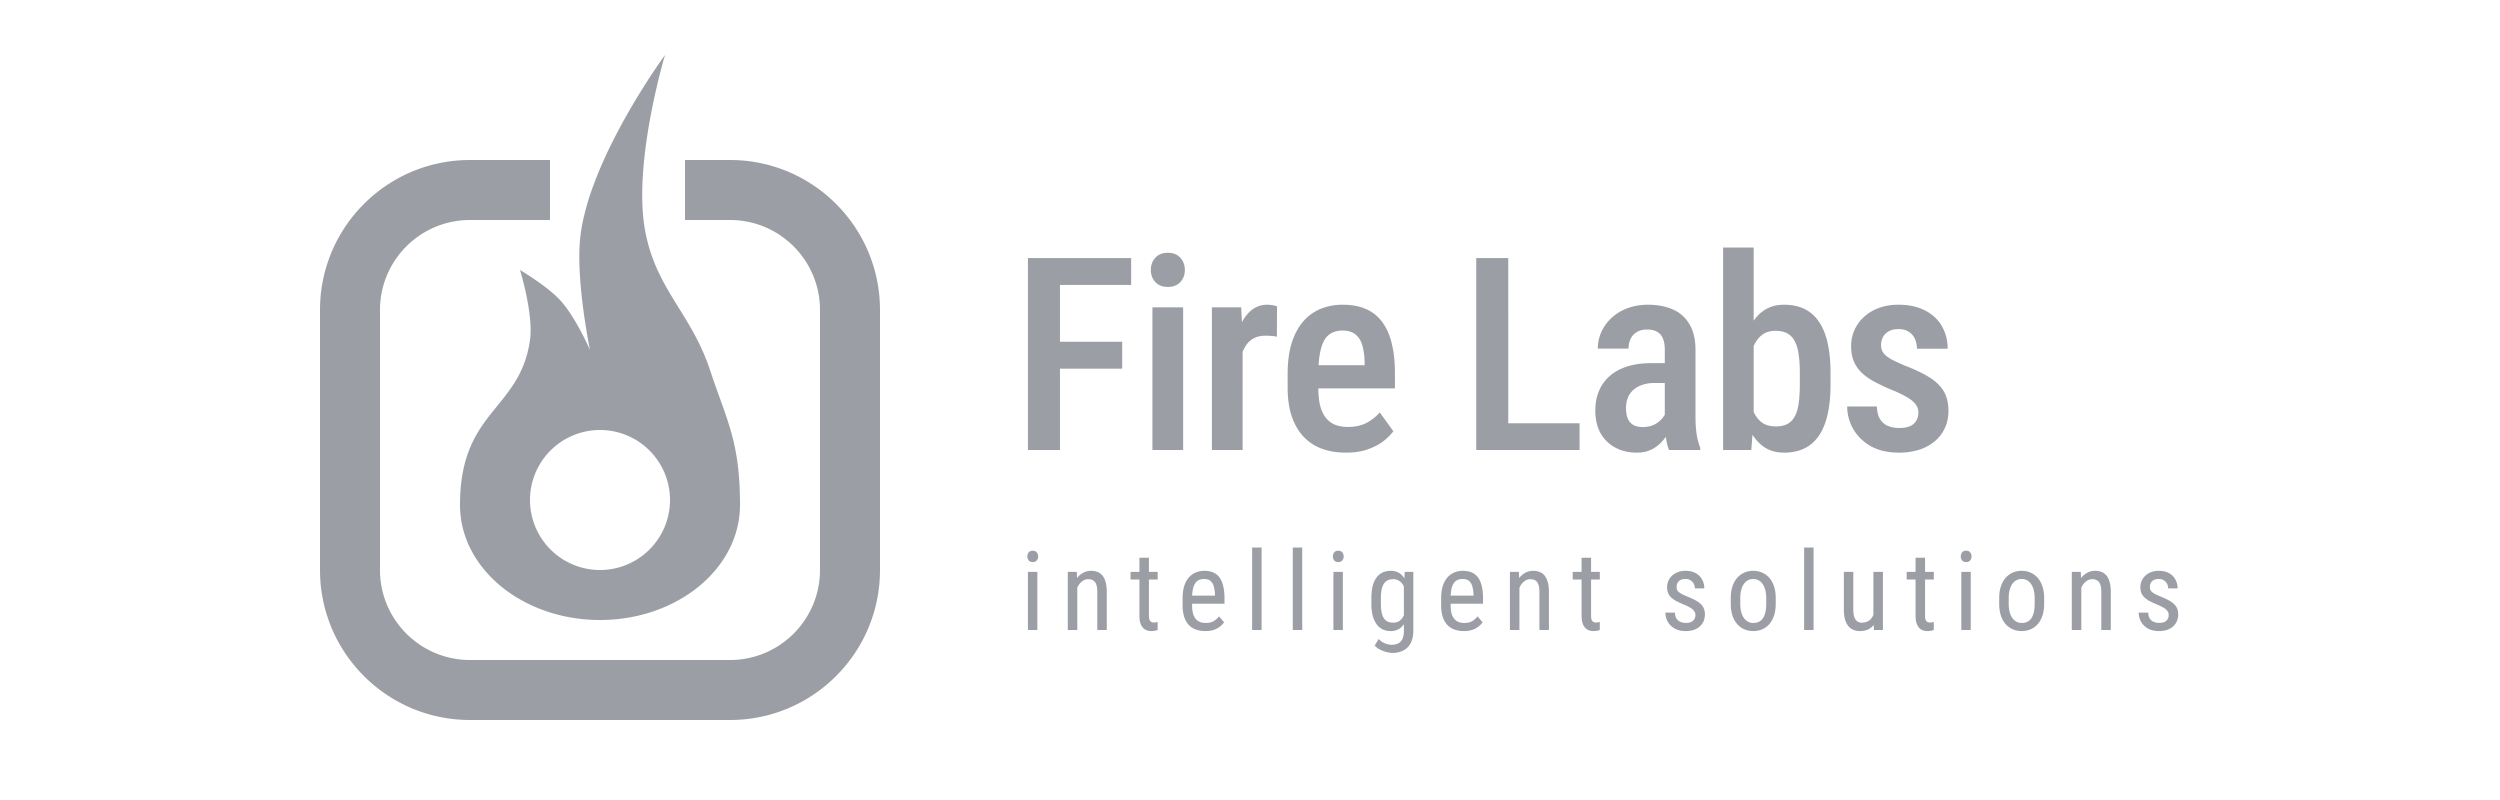
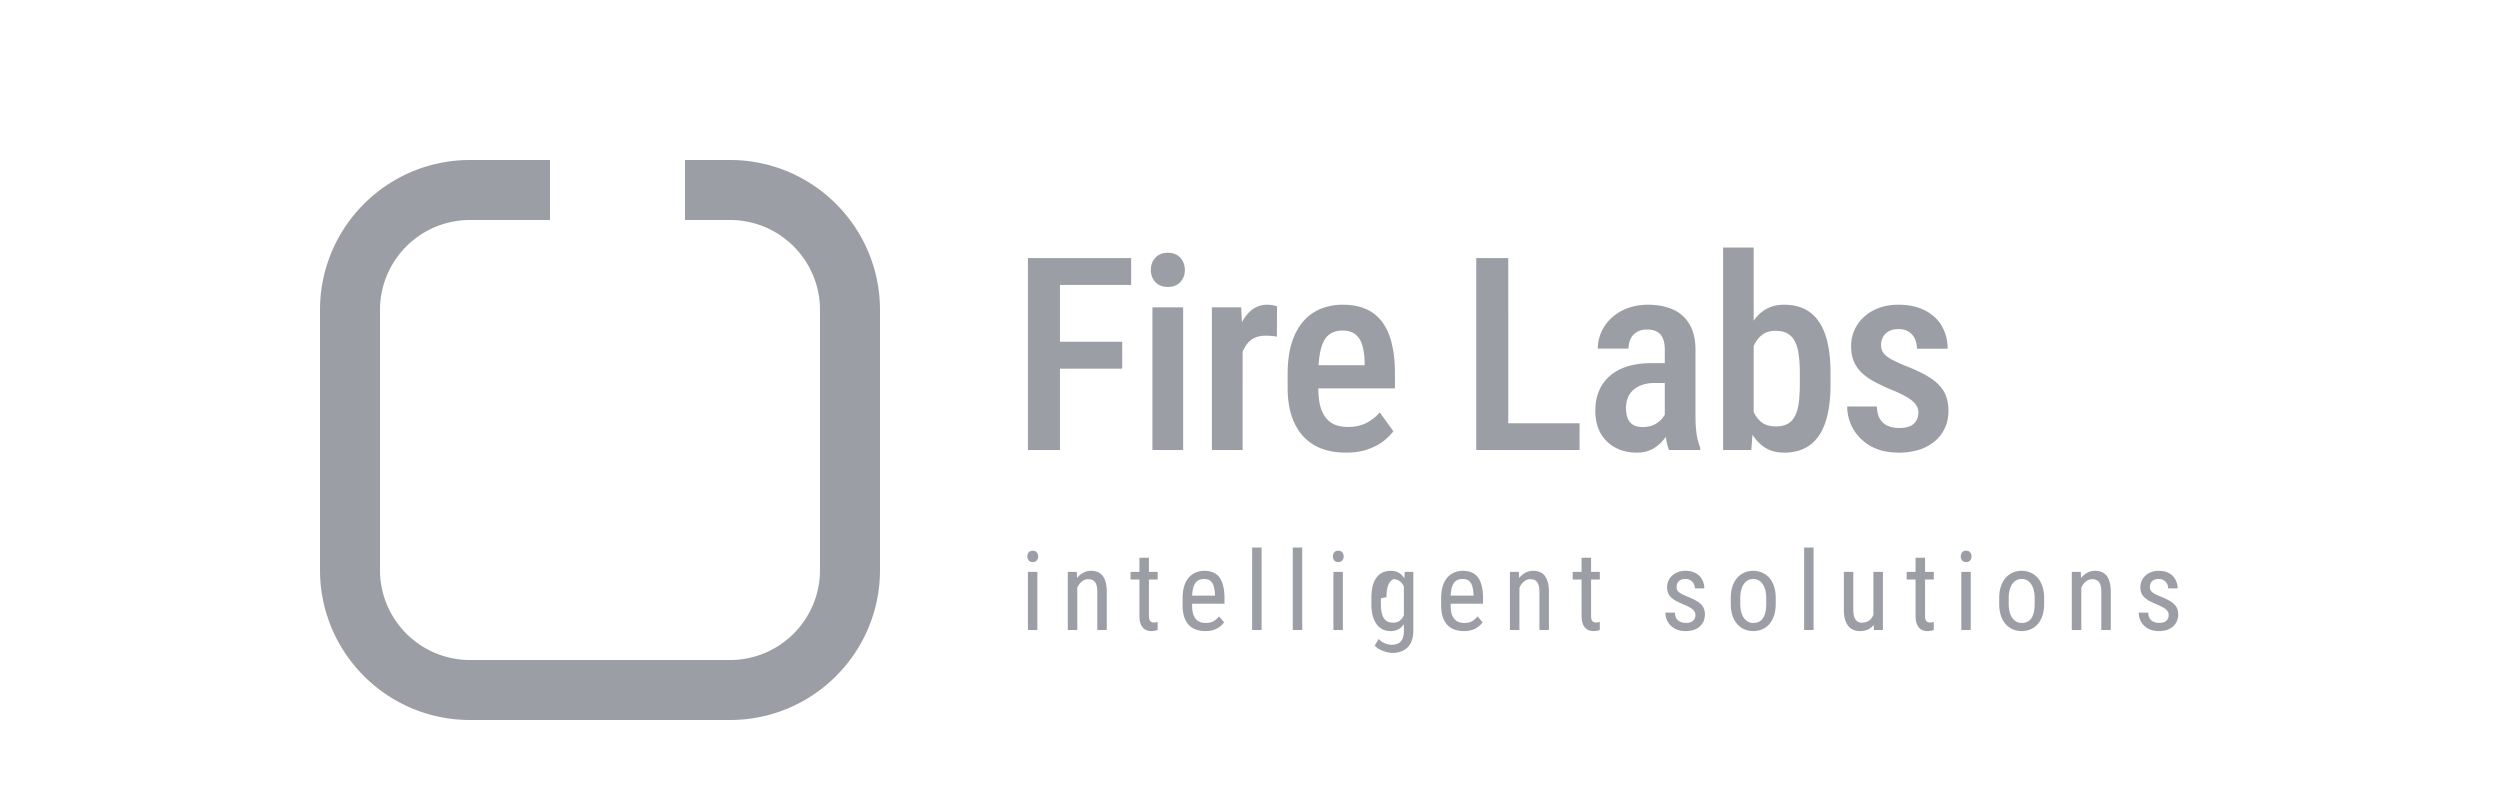
<svg xmlns="http://www.w3.org/2000/svg" width="250" height="80" fill="none">
-   <path fill="#fff" d="M0 0h250v80H0z" />
-   <path fill="#9B9FA5" fill-rule="evenodd" d="M46 50.5c0-5.327 1.886-7.648 3.72-9.903C51.157 38.829 52.56 37.102 53 34c.365-2.58-1-7-1-7s2.67 1.57 4 3c1.55 1.668 3 5 3 5s-1.392-6.704-1-11c.723-7.918 8.5-18.5 8.5-18.5s-3.225 10.731-2 17.5c.598 3.304 1.957 5.497 3.372 7.78C68.998 32.593 70.158 34.465 71 37c.34 1.022.663 1.92.963 2.755C73.168 43.105 74 45.415 74 50.5 74 56.851 67.732 62 60 62s-14-5.149-14-11.5zM60 57a7 7 0 1 0 0-14 7 7 0 0 0 0 14z" clip-rule="evenodd" />
-   <path fill="#9B9FA5" d="M32 31c0-8.284 6.716-15 15-15h8v6h-8a9 9 0 0 0-9 9v26a9 9 0 0 0 9 9h26a9 9 0 0 0 9-9V31a9 9 0 0 0-9-9h-4.5v-6H73c8.284 0 15 6.716 15 15v26c0 8.284-6.716 15-15 15H47c-8.284 0-15-6.716-15-15V31zm73.997-5.195V45h-3.204V25.805h3.204zm6.222 8.371v2.69h-6.961v-2.69h6.961zm.897-8.371v2.69h-7.858v-2.69h7.858zm5.198 4.93V45h-3.072V30.735h3.072zm-3.23-3.73c0-.493.149-.901.448-1.227.299-.334.716-.5 1.252-.5.537 0 .954.166 1.253.5.299.326.448.734.448 1.226 0 .475-.149.875-.448 1.2-.299.325-.716.488-1.253.488-.536 0-.953-.163-1.252-.488-.299-.325-.448-.725-.448-1.2zm9.179 6.486V45h-3.072V30.735h2.927l.145 2.756zm3.441-2.848-.013 3.032a2.846 2.846 0 0 0-.567-.079 6.394 6.394 0 0 0-.58-.026c-.422 0-.787.075-1.094.224-.308.15-.567.365-.778.646a3.32 3.32 0 0 0-.501 1.015 5.984 5.984 0 0 0-.211 1.345l-.659.026c0-.896.07-1.727.211-2.492.14-.773.351-1.445.633-2.017.29-.58.65-1.032 1.081-1.358.43-.325.931-.487 1.503-.487.158 0 .338.017.54.052.202.036.347.075.435.12zm6.899 14.62c-.923 0-1.745-.136-2.465-.408a4.84 4.84 0 0 1-1.833-1.24c-.501-.553-.883-1.23-1.147-2.03-.264-.808-.395-1.744-.395-2.808v-1.37c0-1.205.136-2.242.408-3.112.281-.879.668-1.6 1.16-2.162a4.603 4.603 0 0 1 1.741-1.253 5.834 5.834 0 0 1 2.201-.408c.897 0 1.675.145 2.334.435.659.29 1.199.725 1.621 1.305.431.58.747 1.296.95 2.149.211.852.316 1.832.316 2.94v1.542h-9.255v-2.32h6.223v-.33c-.018-.65-.097-1.208-.238-1.674-.14-.475-.369-.835-.685-1.081-.308-.255-.734-.382-1.279-.382a2.38 2.38 0 0 0-1.055.224 1.83 1.83 0 0 0-.764.725c-.194.334-.343.782-.448 1.345-.106.553-.159 1.239-.159 2.056v1.371c0 .712.062 1.314.185 1.806.132.493.325.897.58 1.213.255.308.562.537.923.686.369.14.795.21 1.279.21.712 0 1.322-.131 1.832-.395a4.646 4.646 0 0 0 1.345-1.054l1.358 1.885a5.367 5.367 0 0 1-1.029 1.015c-.43.325-.953.593-1.568.804-.607.211-1.319.317-2.136.317zm23.355-2.94V45h-7.976v-2.676h7.976zm-7.132-16.518V45h-3.204V25.805h3.204zM166.479 42.1v-7.106c0-.492-.071-.888-.211-1.187a1.26 1.26 0 0 0-.594-.646c-.254-.14-.575-.21-.962-.21-.404 0-.747.083-1.028.25a1.612 1.612 0 0 0-.62.685c-.14.281-.211.607-.211.976h-3.072c0-.572.115-1.12.343-1.648a4.422 4.422 0 0 1 1.015-1.41 4.75 4.75 0 0 1 1.596-.976c.624-.238 1.318-.356 2.083-.356.914 0 1.727.153 2.439.461.711.299 1.27.787 1.674 1.464.413.668.619 1.546.619 2.636v6.658c0 .66.04 1.248.119 1.767.088.51.207.953.356 1.331V45h-3.124c-.141-.343-.247-.782-.317-1.318a12.21 12.21 0 0 1-.105-1.582zm.408-5.788.014 1.99h-1.477c-.439 0-.835.062-1.187.185-.351.115-.65.282-.896.501a2.17 2.17 0 0 0-.554.778 2.71 2.71 0 0 0-.184 1.015c0 .449.061.813.184 1.095.132.28.321.492.567.632.255.132.563.198.923.198.492 0 .918-.105 1.279-.316.369-.22.65-.484.844-.791.202-.308.281-.59.237-.844l.699 1.279a4.163 4.163 0 0 1-.396 1.054c-.184.37-.426.721-.725 1.055a3.583 3.583 0 0 1-1.081.817c-.422.203-.91.304-1.463.304-.8 0-1.512-.167-2.136-.501a3.691 3.691 0 0 1-1.477-1.437c-.351-.633-.527-1.389-.527-2.268 0-.712.119-1.358.356-1.938a3.973 3.973 0 0 1 1.055-1.49c.465-.422 1.05-.747 1.753-.975.712-.229 1.542-.343 2.492-.343h1.7zm5.423-11.562h3.058v17.191L175.131 45h-2.821V24.75zm10.744 12.564v1.12c0 1.143-.097 2.14-.29 2.993-.193.853-.483 1.565-.87 2.136-.387.571-.87.997-1.45 1.279-.58.281-1.257.422-2.03.422-.721 0-1.345-.159-1.873-.475-.518-.325-.958-.778-1.318-1.358-.351-.589-.633-1.287-.844-2.096-.202-.809-.351-1.7-.448-2.676v-1.57a17.57 17.57 0 0 1 .435-2.675c.211-.818.492-1.517.844-2.097.351-.588.791-1.041 1.318-1.358.528-.325 1.152-.487 1.872-.487.783 0 1.464.14 2.044.422.58.28 1.063.707 1.45 1.278.387.563.677 1.275.87 2.136.193.853.29 1.855.29 3.006zm-3.072 1.12v-1.12c0-.72-.039-1.345-.118-1.872-.071-.527-.198-.962-.383-1.305a1.785 1.785 0 0 0-.738-.791c-.316-.176-.716-.264-1.2-.264-.421 0-.786.084-1.094.25a2.252 2.252 0 0 0-.764.712 3.693 3.693 0 0 0-.501 1.042 6.087 6.087 0 0 0-.251 1.252v3.072c.062.589.185 1.13.369 1.622.194.492.47.883.831 1.173.369.29.848.435 1.437.435.466 0 .852-.079 1.16-.237.308-.158.554-.409.738-.752.194-.342.325-.778.396-1.305.079-.536.118-1.173.118-1.911zm11.856 2.809a1.26 1.26 0 0 0-.264-.791c-.167-.238-.439-.47-.817-.7a11.712 11.712 0 0 0-1.516-.737 19.631 19.631 0 0 1-1.753-.818 6.165 6.165 0 0 1-1.292-.896 3.44 3.44 0 0 1-.805-1.147c-.184-.43-.277-.932-.277-1.503a3.89 3.89 0 0 1 1.279-2.953c.413-.387.91-.686 1.49-.897.58-.22 1.235-.33 1.964-.33 1.029 0 1.908.19 2.637.568.738.369 1.301.887 1.688 1.555.395.66.593 1.42.593 2.281h-3.072c0-.36-.066-.685-.198-.976a1.592 1.592 0 0 0-.606-.712c-.273-.184-.62-.276-1.042-.276-.386 0-.712.074-.975.224-.255.14-.448.334-.58.58a1.722 1.722 0 0 0-.185.804c0 .22.04.413.119.58.079.167.211.33.395.488.185.15.431.303.739.461.316.158.716.339 1.199.54.958.37 1.754.752 2.387 1.148.632.395 1.107.857 1.423 1.384.317.528.475 1.182.475 1.965 0 .632-.119 1.204-.356 1.713-.228.51-.562.95-1.002 1.319a4.577 4.577 0 0 1-1.569.857 6.671 6.671 0 0 1-2.03.29c-1.116 0-2.061-.22-2.835-.66-.764-.448-1.344-1.023-1.74-1.727a4.482 4.482 0 0 1-.593-2.228h2.966c.027.563.145 1.002.356 1.319.22.316.497.536.831.659a3.2 3.2 0 0 0 1.041.171c.431 0 .787-.057 1.068-.171.281-.123.492-.303.633-.54a1.56 1.56 0 0 0 .224-.844zm-88.103 15.945V63h-.945v-5.812h.945zm-.999-1.541c0-.161.045-.297.134-.408.09-.111.224-.167.403-.167.179 0 .313.056.403.167a.614.614 0 0 1 .139.408.598.598 0 0 1-.139.397c-.09.108-.224.162-.403.162-.179 0-.313-.054-.403-.162a.616.616 0 0 1-.134-.397zm4.993 2.782V63h-.95v-5.812h.897l.053 1.241zm-.231 1.445-.386-.016a3.972 3.972 0 0 1 .134-1.101 2.94 2.94 0 0 1 .408-.886 1.92 1.92 0 0 1 .639-.58c.247-.14.521-.21.822-.21.237 0 .451.04.645.118.193.075.358.197.494.366.136.168.24.386.311.655.076.265.113.589.113.972V63h-.951v-3.819c0-.304-.034-.548-.102-.73a.722.722 0 0 0-.3-.403.912.912 0 0 0-.505-.13.945.945 0 0 0-.521.157 1.478 1.478 0 0 0-.425.43 2.345 2.345 0 0 0-.279.628c-.064.233-.097.48-.097.741zm8.27-2.686v.763h-2.712v-.763h2.712zm-1.826-1.412h.951v5.784c0 .197.023.346.07.446.05.1.113.167.188.2a.607.607 0 0 0 .241.047 1.193 1.193 0 0 0 .376-.064l-.005.811c-.064.025-.15.048-.258.07a1.833 1.833 0 0 1-.408.037c-.204 0-.394-.048-.569-.145-.176-.096-.317-.257-.425-.483-.107-.23-.161-.537-.161-.924v-5.78zm6.578 7.331c-.347 0-.66-.051-.94-.155a1.838 1.838 0 0 1-.714-.473 2.144 2.144 0 0 1-.451-.811 3.813 3.813 0 0 1-.156-1.155v-.655c0-.512.059-.945.177-1.3.122-.354.285-.64.489-.854.204-.218.435-.376.693-.473.258-.1.523-.15.795-.15.365 0 .677.06.935.177.257.118.467.294.628.527a2.4 2.4 0 0 1 .354.859c.079.34.119.732.119 1.176v.553h-3.631v-.81h2.68v-.135a3.351 3.351 0 0 0-.124-.795 1.057 1.057 0 0 0-.322-.537c-.15-.132-.363-.198-.639-.198-.175 0-.338.03-.489.09a.856.856 0 0 0-.381.307 1.688 1.688 0 0 0-.247.596 4.465 4.465 0 0 0-.086.967v.655c0 .312.028.58.086.806.061.222.148.406.263.553.118.143.261.25.43.322.172.068.367.102.585.102.319 0 .582-.06.79-.182a2.04 2.04 0 0 0 .542-.478l.5.596a2.049 2.049 0 0 1-1.021.752c-.24.082-.528.123-.865.123zm5.639-8.357V63h-.946v-8.25h.946zm4.064 0V63h-.945v-8.25h.945zm4.064 2.438V63h-.945v-5.812h.945zm-.999-1.541c0-.161.045-.297.135-.408.089-.111.223-.167.402-.167.179 0 .314.056.403.167.093.11.14.247.14.408a.6.6 0 0 1-.14.397c-.089.108-.224.162-.403.162-.179 0-.313-.054-.402-.162a.611.611 0 0 1-.135-.397zm7.191 1.541h.854v5.86c0 .512-.09.935-.269 1.268a1.66 1.66 0 0 1-.736.736 2.36 2.36 0 0 1-1.09.241c-.147 0-.331-.026-.553-.08a3.14 3.14 0 0 1-.666-.247 1.687 1.687 0 0 1-.548-.408l.392-.661c.204.208.421.356.65.446.229.09.448.134.655.134.247 0 .462-.045.645-.134a.924.924 0 0 0 .424-.44c.1-.201.15-.47.15-.806v-4.63l.092-1.279zm-3.341 3.185v-.542c0-.48.045-.892.134-1.235a2.4 2.4 0 0 1 .387-.854 1.59 1.59 0 0 1 .618-.5c.239-.107.508-.16.805-.16.301 0 .561.06.779.182.218.121.399.299.543.531.146.23.261.509.343.838.086.326.145.695.178 1.107v.725a6.331 6.331 0 0 1-.178 1.1 2.7 2.7 0 0 1-.349.833c-.147.23-.329.405-.548.527a1.574 1.574 0 0 1-.778.182c-.294 0-.559-.055-.795-.166a1.695 1.695 0 0 1-.613-.51 2.586 2.586 0 0 1-.392-.854 4.83 4.83 0 0 1-.134-1.203zm.951-.542v.542c0 .323.023.604.069.844.047.236.119.433.215.59a.954.954 0 0 0 .382.344c.157.076.345.113.564.113.265 0 .481-.064.649-.193.169-.13.303-.3.403-.51a3.46 3.46 0 0 0 .247-.693v-1.526a2.819 2.819 0 0 0-.155-.526 1.716 1.716 0 0 0-.253-.457 1.157 1.157 0 0 0-.376-.322 1.03 1.03 0 0 0-.505-.118c-.218 0-.406.04-.564.118a.966.966 0 0 0-.386.355 1.708 1.708 0 0 0-.221.596 4.52 4.52 0 0 0-.069.843zm8.286 3.276a2.68 2.68 0 0 1-.94-.155 1.834 1.834 0 0 1-.715-.473 2.144 2.144 0 0 1-.451-.811 3.813 3.813 0 0 1-.156-1.155v-.655c0-.512.06-.945.178-1.3.121-.354.284-.64.488-.854a1.83 1.83 0 0 1 .693-.473c.258-.1.523-.15.795-.15.365 0 .677.06.935.177.258.118.467.294.628.527.161.232.28.519.355.859.079.34.118.732.118 1.176v.553h-3.631v-.81h2.68v-.135a3.354 3.354 0 0 0-.123-.795 1.065 1.065 0 0 0-.323-.537c-.15-.132-.363-.198-.639-.198-.175 0-.338.03-.489.09a.867.867 0 0 0-.381.307 1.688 1.688 0 0 0-.247.596 4.529 4.529 0 0 0-.086.967v.655c0 .312.029.58.086.806.061.222.149.406.263.553.118.143.262.25.43.322.172.068.367.102.585.102.319 0 .582-.06.79-.182.208-.126.388-.285.542-.478l.5.596a2.067 2.067 0 0 1-1.021.752 2.671 2.671 0 0 1-.864.123zm5.568-4.678V63h-.951v-5.812h.897l.054 1.241zm-.231 1.445-.387-.016a4.01 4.01 0 0 1 .135-1.101 2.9 2.9 0 0 1 .408-.886 1.92 1.92 0 0 1 .639-.58c.247-.14.521-.21.822-.21.236 0 .451.04.644.118.194.075.358.197.494.366.136.168.24.386.312.655.075.265.113.589.113.972V63h-.951v-3.819c0-.304-.034-.548-.102-.73a.723.723 0 0 0-.301-.403.91.91 0 0 0-.505-.13.945.945 0 0 0-.521.157 1.475 1.475 0 0 0-.424.43 2.345 2.345 0 0 0-.279.628c-.065.233-.097.48-.097.741zm8.27-2.686v.763h-2.712v-.763h2.712zm-1.826-1.412h.951v5.784c0 .197.023.346.069.446.05.1.113.167.188.2a.612.612 0 0 0 .242.047 1.202 1.202 0 0 0 .376-.064l-.005.811a1.631 1.631 0 0 1-.258.07 1.845 1.845 0 0 1-.408.037c-.204 0-.394-.048-.57-.145a1.034 1.034 0 0 1-.424-.483c-.107-.23-.161-.537-.161-.924v-5.78zm11.384 5.736a.695.695 0 0 0-.108-.386 1.127 1.127 0 0 0-.354-.323 4.551 4.551 0 0 0-.656-.333c-.268-.11-.51-.22-.725-.327a2.761 2.761 0 0 1-.537-.36 1.352 1.352 0 0 1-.338-.446 1.508 1.508 0 0 1-.113-.607c0-.233.043-.448.129-.645.089-.2.215-.376.376-.526a1.68 1.68 0 0 1 .58-.349c.226-.086.478-.129.757-.129.398 0 .736.077 1.015.231.28.154.493.365.64.634.15.265.225.564.225.897h-.945c0-.161-.036-.314-.108-.457a.871.871 0 0 0-.316-.349.901.901 0 0 0-.511-.14c-.211 0-.383.038-.515.113a.689.689 0 0 0-.29.296.877.877 0 0 0-.086.392c0 .107.014.2.043.28a.627.627 0 0 0 .161.214c.075.064.177.132.306.204.132.068.301.147.505.236.394.154.725.31.993.468.269.157.473.342.613.553.139.211.209.473.209.784 0 .254-.046.485-.139.693a1.48 1.48 0 0 1-.387.526c-.168.147-.371.26-.607.339a2.544 2.544 0 0 1-.784.112c-.437 0-.808-.085-1.112-.257a1.825 1.825 0 0 1-.688-.683 1.87 1.87 0 0 1-.231-.907h.951c.011.272.072.483.183.634.114.15.252.254.413.311.162.057.323.086.484.086.211 0 .388-.03.532-.091a.701.701 0 0 0 .322-.274.755.755 0 0 0 .113-.414zm3.538-1.139v-.553c0-.45.057-.846.171-1.187.115-.343.274-.63.479-.86.204-.228.442-.4.714-.515.272-.118.564-.177.875-.177.319 0 .614.06.887.177.272.115.51.287.714.516.208.23.369.516.483.86.115.34.172.735.172 1.186v.553c0 .452-.057.85-.172 1.193-.114.34-.274.625-.478.854-.204.23-.442.401-.714.515a2.247 2.247 0 0 1-.881.172 2.24 2.24 0 0 1-.881-.172 2.015 2.015 0 0 1-.719-.515 2.427 2.427 0 0 1-.479-.854 3.788 3.788 0 0 1-.171-1.193zm.95-.553v.553c0 .32.033.599.097.838.064.24.156.44.274.602.118.161.256.283.413.365.158.079.33.118.516.118.215 0 .403-.039.564-.118.165-.082.301-.204.408-.365.108-.161.188-.362.242-.602.054-.24.081-.519.081-.837v-.554a3.2 3.2 0 0 0-.097-.832 1.811 1.811 0 0 0-.274-.602 1.123 1.123 0 0 0-.419-.365 1.096 1.096 0 0 0-.516-.123c-.182 0-.352.04-.51.123-.157.079-.295.2-.413.365a1.848 1.848 0 0 0-.269.602 3.203 3.203 0 0 0-.097.832zm7.33-5.07V63h-.945v-8.25h.945zm5.982 6.907V57.19h.951V63h-.902l-.049-1.343zm.177-1.224.376-.011c0 .387-.034.745-.102 1.074a2.473 2.473 0 0 1-.322.849c-.147.24-.342.428-.585.564-.244.132-.543.198-.897.198-.24 0-.459-.04-.656-.123a1.33 1.33 0 0 1-.504-.382 1.864 1.864 0 0 1-.328-.67 3.824 3.824 0 0 1-.113-.995V57.19h.945v3.76c0 .26.024.477.07.65.047.167.109.302.188.402a.672.672 0 0 0 .263.204c.097.04.196.06.296.06.336 0 .605-.081.806-.242.2-.165.343-.386.429-.661.09-.28.134-.59.134-.93zm5.864-3.245v.763h-2.712v-.763h2.712zm-1.826-1.412h.951v5.784c0 .197.023.346.07.446.05.1.112.167.188.2a.603.603 0 0 0 .241.047 1.202 1.202 0 0 0 .376-.064l-.005.811a1.631 1.631 0 0 1-.258.07 1.833 1.833 0 0 1-.408.037c-.204 0-.394-.048-.57-.145-.175-.096-.316-.257-.424-.483-.107-.23-.161-.537-.161-.924v-5.78zm5.52 1.412V63h-.945v-5.812h.945zm-.999-1.541c0-.161.045-.297.134-.408.09-.111.224-.167.403-.167.179 0 .313.056.403.167.093.11.14.247.14.408a.6.6 0 0 1-.14.397c-.09.108-.224.162-.403.162-.179 0-.313-.054-.403-.162a.616.616 0 0 1-.134-.397zm3.844 4.727v-.554c0-.45.057-.846.172-1.187.115-.343.274-.63.478-.86.204-.228.442-.4.714-.515a2.18 2.18 0 0 1 .876-.177c.319 0 .614.06.886.177.272.115.51.287.715.516.207.23.368.516.483.86.115.34.172.735.172 1.186v.553c0 .452-.057.85-.172 1.193a2.44 2.44 0 0 1-.478.854c-.204.23-.442.401-.714.515a2.25 2.25 0 0 1-.881.172 2.24 2.24 0 0 1-.881-.172 2.027 2.027 0 0 1-.72-.515 2.44 2.44 0 0 1-.478-.854 3.758 3.758 0 0 1-.172-1.193zm.951-.554v.553c0 .32.032.599.097.838.064.24.155.44.273.602.119.161.257.283.414.365.158.079.329.118.516.118.215 0 .403-.039.564-.118.164-.082.3-.204.408-.365.107-.161.188-.362.242-.602.053-.24.08-.519.08-.837v-.554a3.16 3.16 0 0 0-.097-.832 1.79 1.79 0 0 0-.273-.602 1.131 1.131 0 0 0-.935-.489 1.08 1.08 0 0 0-.51.124c-.158.079-.296.2-.414.365a1.87 1.87 0 0 0-.268.602 3.16 3.16 0 0 0-.097.832zm7.26-1.39V63h-.951v-5.812h.897l.054 1.241zm-.231 1.444-.387-.016a4.01 4.01 0 0 1 .135-1.101 2.9 2.9 0 0 1 .408-.886 1.92 1.92 0 0 1 .639-.58c.247-.14.521-.21.822-.21.236 0 .451.04.644.118.194.075.358.197.495.366.136.168.239.386.311.655.075.265.113.589.113.972V63h-.951v-3.819c0-.304-.034-.548-.102-.73a.723.723 0 0 0-.301-.403.908.908 0 0 0-.505-.13.947.947 0 0 0-.521.157 1.475 1.475 0 0 0-.424.43 2.345 2.345 0 0 0-.279.628c-.065.233-.097.48-.097.741zm8.968 1.638a.694.694 0 0 0-.107-.386 1.132 1.132 0 0 0-.355-.323 4.532 4.532 0 0 0-.655-.333c-.268-.11-.51-.22-.725-.327a2.761 2.761 0 0 1-.537-.36 1.339 1.339 0 0 1-.338-.446 1.491 1.491 0 0 1-.113-.607c0-.233.043-.448.129-.645.089-.2.215-.376.376-.526a1.68 1.68 0 0 1 .58-.349 2.11 2.11 0 0 1 .757-.129c.398 0 .736.077 1.015.231.28.154.493.365.639.634.151.265.226.564.226.897h-.945c0-.161-.036-.314-.108-.457a.896.896 0 0 0-.827-.489c-.211 0-.383.038-.516.113a.7.7 0 0 0-.29.296.89.89 0 0 0-.086.392c0 .107.015.2.043.28a.63.63 0 0 0 .162.214c.075.064.177.132.306.204.132.068.301.147.505.236.393.154.725.31.993.468.269.157.473.342.613.553.139.211.209.473.209.784 0 .254-.047.485-.14.693-.089.204-.218.38-.386.526-.169.147-.371.26-.607.339a2.544 2.544 0 0 1-.784.112c-.437 0-.808-.085-1.112-.257a1.825 1.825 0 0 1-.688-.683 1.87 1.87 0 0 1-.231-.907h.951c.011.272.072.483.183.634.114.15.252.254.413.311.161.057.322.086.484.086.211 0 .388-.03.531-.091a.699.699 0 0 0 .323-.274.755.755 0 0 0 .112-.414z" />
+   <path fill="#9B9FA5" d="M32 31c0-8.284 6.716-15 15-15h8v6h-8a9 9 0 0 0-9 9v26a9 9 0 0 0 9 9h26a9 9 0 0 0 9-9V31a9 9 0 0 0-9-9h-4.5v-6H73c8.284 0 15 6.716 15 15v26c0 8.284-6.716 15-15 15H47c-8.284 0-15-6.716-15-15V31zm73.997-5.195V45h-3.204V25.805h3.204zm6.222 8.371v2.69h-6.961v-2.69h6.961zm.897-8.371v2.69h-7.858v-2.69h7.858zm5.198 4.93V45h-3.072V30.735h3.072zm-3.23-3.73c0-.493.149-.901.448-1.227.299-.334.716-.5 1.252-.5.537 0 .954.166 1.253.5.299.326.448.734.448 1.226 0 .475-.149.875-.448 1.2-.299.325-.716.488-1.253.488-.536 0-.953-.163-1.252-.488-.299-.325-.448-.725-.448-1.2zm9.179 6.486V45h-3.072V30.735h2.927l.145 2.756zm3.441-2.848-.013 3.032a2.846 2.846 0 0 0-.567-.079 6.394 6.394 0 0 0-.58-.026c-.422 0-.787.075-1.094.224-.308.15-.567.365-.778.646a3.32 3.32 0 0 0-.501 1.015 5.984 5.984 0 0 0-.211 1.345l-.659.026c0-.896.07-1.727.211-2.492.14-.773.351-1.445.633-2.017.29-.58.65-1.032 1.081-1.358.43-.325.931-.487 1.503-.487.158 0 .338.017.54.052.202.036.347.075.435.12zm6.899 14.62c-.923 0-1.745-.136-2.465-.408a4.84 4.84 0 0 1-1.833-1.24c-.501-.553-.883-1.23-1.147-2.03-.264-.808-.395-1.744-.395-2.808v-1.37c0-1.205.136-2.242.408-3.112.281-.879.668-1.6 1.16-2.162a4.603 4.603 0 0 1 1.741-1.253 5.834 5.834 0 0 1 2.201-.408c.897 0 1.675.145 2.334.435.659.29 1.199.725 1.621 1.305.431.58.747 1.296.95 2.149.211.852.316 1.832.316 2.94v1.542h-9.255v-2.32h6.223v-.33c-.018-.65-.097-1.208-.238-1.674-.14-.475-.369-.835-.685-1.081-.308-.255-.734-.382-1.279-.382a2.38 2.38 0 0 0-1.055.224 1.83 1.83 0 0 0-.764.725c-.194.334-.343.782-.448 1.345-.106.553-.159 1.239-.159 2.056v1.371c0 .712.062 1.314.185 1.806.132.493.325.897.58 1.213.255.308.562.537.923.686.369.14.795.21 1.279.21.712 0 1.322-.131 1.832-.395a4.646 4.646 0 0 0 1.345-1.054l1.358 1.885a5.367 5.367 0 0 1-1.029 1.015c-.43.325-.953.593-1.568.804-.607.211-1.319.317-2.136.317zm23.355-2.94V45h-7.976v-2.676h7.976zm-7.132-16.518V45h-3.204V25.805h3.204zM166.479 42.1v-7.106c0-.492-.071-.888-.211-1.187a1.26 1.26 0 0 0-.594-.646c-.254-.14-.575-.21-.962-.21-.404 0-.747.083-1.028.25a1.612 1.612 0 0 0-.62.685c-.14.281-.211.607-.211.976h-3.072c0-.572.115-1.12.343-1.648a4.422 4.422 0 0 1 1.015-1.41 4.75 4.75 0 0 1 1.596-.976c.624-.238 1.318-.356 2.083-.356.914 0 1.727.153 2.439.461.711.299 1.27.787 1.674 1.464.413.668.619 1.546.619 2.636v6.658c0 .66.04 1.248.119 1.767.088.51.207.953.356 1.331V45h-3.124c-.141-.343-.247-.782-.317-1.318a12.21 12.21 0 0 1-.105-1.582zm.408-5.788.014 1.99h-1.477c-.439 0-.835.062-1.187.185-.351.115-.65.282-.896.501a2.17 2.17 0 0 0-.554.778 2.71 2.71 0 0 0-.184 1.015c0 .449.061.813.184 1.095.132.28.321.492.567.632.255.132.563.198.923.198.492 0 .918-.105 1.279-.316.369-.22.65-.484.844-.791.202-.308.281-.59.237-.844l.699 1.279a4.163 4.163 0 0 1-.396 1.054c-.184.37-.426.721-.725 1.055a3.583 3.583 0 0 1-1.081.817c-.422.203-.91.304-1.463.304-.8 0-1.512-.167-2.136-.501a3.691 3.691 0 0 1-1.477-1.437c-.351-.633-.527-1.389-.527-2.268 0-.712.119-1.358.356-1.938a3.973 3.973 0 0 1 1.055-1.49c.465-.422 1.05-.747 1.753-.975.712-.229 1.542-.343 2.492-.343h1.7zm5.423-11.562h3.058v17.191L175.131 45h-2.821V24.75zm10.744 12.564v1.12c0 1.143-.097 2.14-.29 2.993-.193.853-.483 1.565-.87 2.136-.387.571-.87.997-1.45 1.279-.58.281-1.257.422-2.03.422-.721 0-1.345-.159-1.873-.475-.518-.325-.958-.778-1.318-1.358-.351-.589-.633-1.287-.844-2.096-.202-.809-.351-1.7-.448-2.676v-1.57a17.57 17.57 0 0 1 .435-2.675c.211-.818.492-1.517.844-2.097.351-.588.791-1.041 1.318-1.358.528-.325 1.152-.487 1.872-.487.783 0 1.464.14 2.044.422.58.28 1.063.707 1.45 1.278.387.563.677 1.275.87 2.136.193.853.29 1.855.29 3.006zm-3.072 1.12v-1.12c0-.72-.039-1.345-.118-1.872-.071-.527-.198-.962-.383-1.305a1.785 1.785 0 0 0-.738-.791c-.316-.176-.716-.264-1.2-.264-.421 0-.786.084-1.094.25a2.252 2.252 0 0 0-.764.712 3.693 3.693 0 0 0-.501 1.042 6.087 6.087 0 0 0-.251 1.252v3.072c.062.589.185 1.13.369 1.622.194.492.47.883.831 1.173.369.29.848.435 1.437.435.466 0 .852-.079 1.16-.237.308-.158.554-.409.738-.752.194-.342.325-.778.396-1.305.079-.536.118-1.173.118-1.911zm11.856 2.809a1.26 1.26 0 0 0-.264-.791c-.167-.238-.439-.47-.817-.7a11.712 11.712 0 0 0-1.516-.737 19.631 19.631 0 0 1-1.753-.818 6.165 6.165 0 0 1-1.292-.896 3.44 3.44 0 0 1-.805-1.147c-.184-.43-.277-.932-.277-1.503a3.89 3.89 0 0 1 1.279-2.953c.413-.387.91-.686 1.49-.897.58-.22 1.235-.33 1.964-.33 1.029 0 1.908.19 2.637.568.738.369 1.301.887 1.688 1.555.395.66.593 1.42.593 2.281h-3.072c0-.36-.066-.685-.198-.976a1.592 1.592 0 0 0-.606-.712c-.273-.184-.62-.276-1.042-.276-.386 0-.712.074-.975.224-.255.14-.448.334-.58.58a1.722 1.722 0 0 0-.185.804c0 .22.04.413.119.58.079.167.211.33.395.488.185.15.431.303.739.461.316.158.716.339 1.199.54.958.37 1.754.752 2.387 1.148.632.395 1.107.857 1.423 1.384.317.528.475 1.182.475 1.965 0 .632-.119 1.204-.356 1.713-.228.51-.562.95-1.002 1.319a4.577 4.577 0 0 1-1.569.857 6.671 6.671 0 0 1-2.03.29c-1.116 0-2.061-.22-2.835-.66-.764-.448-1.344-1.023-1.74-1.727a4.482 4.482 0 0 1-.593-2.228h2.966c.027.563.145 1.002.356 1.319.22.316.497.536.831.659a3.2 3.2 0 0 0 1.041.171c.431 0 .787-.057 1.068-.171.281-.123.492-.303.633-.54a1.56 1.56 0 0 0 .224-.844zm-88.103 15.945V63h-.945v-5.812h.945zm-.999-1.541c0-.161.045-.297.134-.408.09-.111.224-.167.403-.167.179 0 .313.056.403.167a.614.614 0 0 1 .139.408.598.598 0 0 1-.139.397c-.09.108-.224.162-.403.162-.179 0-.313-.054-.403-.162a.616.616 0 0 1-.134-.397zm4.993 2.782V63h-.95v-5.812h.897l.053 1.241zm-.231 1.445-.386-.016a3.972 3.972 0 0 1 .134-1.101 2.94 2.94 0 0 1 .408-.886 1.92 1.92 0 0 1 .639-.58c.247-.14.521-.21.822-.21.237 0 .451.04.645.118.193.075.358.197.494.366.136.168.24.386.311.655.076.265.113.589.113.972V63h-.951v-3.819c0-.304-.034-.548-.102-.73a.722.722 0 0 0-.3-.403.912.912 0 0 0-.505-.13.945.945 0 0 0-.521.157 1.478 1.478 0 0 0-.425.43 2.345 2.345 0 0 0-.279.628c-.064.233-.097.48-.097.741zm8.27-2.686v.763h-2.712v-.763h2.712zm-1.826-1.412h.951v5.784c0 .197.023.346.07.446.05.1.113.167.188.2a.607.607 0 0 0 .241.047 1.193 1.193 0 0 0 .376-.064l-.005.811c-.064.025-.15.048-.258.07a1.833 1.833 0 0 1-.408.037c-.204 0-.394-.048-.569-.145-.176-.096-.317-.257-.425-.483-.107-.23-.161-.537-.161-.924v-5.78zm6.578 7.331c-.347 0-.66-.051-.94-.155a1.838 1.838 0 0 1-.714-.473 2.144 2.144 0 0 1-.451-.811 3.813 3.813 0 0 1-.156-1.155v-.655c0-.512.059-.945.177-1.3.122-.354.285-.64.489-.854.204-.218.435-.376.693-.473.258-.1.523-.15.795-.15.365 0 .677.06.935.177.257.118.467.294.628.527a2.4 2.4 0 0 1 .354.859c.079.34.119.732.119 1.176v.553h-3.631v-.81h2.68v-.135a3.351 3.351 0 0 0-.124-.795 1.057 1.057 0 0 0-.322-.537c-.15-.132-.363-.198-.639-.198-.175 0-.338.03-.489.09a.856.856 0 0 0-.381.307 1.688 1.688 0 0 0-.247.596 4.465 4.465 0 0 0-.086.967v.655c0 .312.028.58.086.806.061.222.148.406.263.553.118.143.261.25.43.322.172.068.367.102.585.102.319 0 .582-.06.79-.182a2.04 2.04 0 0 0 .542-.478l.5.596a2.049 2.049 0 0 1-1.021.752c-.24.082-.528.123-.865.123zm5.639-8.357V63h-.946v-8.25h.946zm4.064 0V63h-.945v-8.25h.945zm4.064 2.438V63h-.945v-5.812h.945zm-.999-1.541c0-.161.045-.297.135-.408.089-.111.223-.167.402-.167.179 0 .314.056.403.167.093.11.14.247.14.408a.6.6 0 0 1-.14.397c-.089.108-.224.162-.403.162-.179 0-.313-.054-.402-.162a.611.611 0 0 1-.135-.397zm7.191 1.541h.854v5.86c0 .512-.09.935-.269 1.268a1.66 1.66 0 0 1-.736.736 2.36 2.36 0 0 1-1.09.241c-.147 0-.331-.026-.553-.08a3.14 3.14 0 0 1-.666-.247 1.687 1.687 0 0 1-.548-.408l.392-.661c.204.208.421.356.65.446.229.09.448.134.655.134.247 0 .462-.045.645-.134a.924.924 0 0 0 .424-.44c.1-.201.15-.47.15-.806v-4.63l.092-1.279zm-3.341 3.185v-.542c0-.48.045-.892.134-1.235a2.4 2.4 0 0 1 .387-.854 1.59 1.59 0 0 1 .618-.5c.239-.107.508-.16.805-.16.301 0 .561.06.779.182.218.121.399.299.543.531.146.23.261.509.343.838.086.326.145.695.178 1.107v.725a6.331 6.331 0 0 1-.178 1.1 2.7 2.7 0 0 1-.349.833c-.147.23-.329.405-.548.527a1.574 1.574 0 0 1-.778.182c-.294 0-.559-.055-.795-.166a1.695 1.695 0 0 1-.613-.51 2.586 2.586 0 0 1-.392-.854 4.83 4.83 0 0 1-.134-1.203zm.951-.542v.542c0 .323.023.604.069.844.047.236.119.433.215.59a.954.954 0 0 0 .382.344c.157.076.345.113.564.113.265 0 .481-.064.649-.193.169-.13.303-.3.403-.51a3.46 3.46 0 0 0 .247-.693v-1.526a2.819 2.819 0 0 0-.155-.526 1.716 1.716 0 0 0-.253-.457 1.157 1.157 0 0 0-.376-.322 1.03 1.03 0 0 0-.505-.118a.966.966 0 0 0-.386.355 1.708 1.708 0 0 0-.221.596 4.52 4.52 0 0 0-.069.843zm8.286 3.276a2.68 2.68 0 0 1-.94-.155 1.834 1.834 0 0 1-.715-.473 2.144 2.144 0 0 1-.451-.811 3.813 3.813 0 0 1-.156-1.155v-.655c0-.512.06-.945.178-1.3.121-.354.284-.64.488-.854a1.83 1.83 0 0 1 .693-.473c.258-.1.523-.15.795-.15.365 0 .677.06.935.177.258.118.467.294.628.527.161.232.28.519.355.859.079.34.118.732.118 1.176v.553h-3.631v-.81h2.68v-.135a3.354 3.354 0 0 0-.123-.795 1.065 1.065 0 0 0-.323-.537c-.15-.132-.363-.198-.639-.198-.175 0-.338.03-.489.09a.867.867 0 0 0-.381.307 1.688 1.688 0 0 0-.247.596 4.529 4.529 0 0 0-.086.967v.655c0 .312.029.58.086.806.061.222.149.406.263.553.118.143.262.25.43.322.172.068.367.102.585.102.319 0 .582-.06.79-.182.208-.126.388-.285.542-.478l.5.596a2.067 2.067 0 0 1-1.021.752 2.671 2.671 0 0 1-.864.123zm5.568-4.678V63h-.951v-5.812h.897l.054 1.241zm-.231 1.445-.387-.016a4.01 4.01 0 0 1 .135-1.101 2.9 2.9 0 0 1 .408-.886 1.92 1.92 0 0 1 .639-.58c.247-.14.521-.21.822-.21.236 0 .451.04.644.118.194.075.358.197.494.366.136.168.24.386.312.655.075.265.113.589.113.972V63h-.951v-3.819c0-.304-.034-.548-.102-.73a.723.723 0 0 0-.301-.403.91.91 0 0 0-.505-.13.945.945 0 0 0-.521.157 1.475 1.475 0 0 0-.424.43 2.345 2.345 0 0 0-.279.628c-.065.233-.097.48-.097.741zm8.27-2.686v.763h-2.712v-.763h2.712zm-1.826-1.412h.951v5.784c0 .197.023.346.069.446.05.1.113.167.188.2a.612.612 0 0 0 .242.047 1.202 1.202 0 0 0 .376-.064l-.005.811a1.631 1.631 0 0 1-.258.07 1.845 1.845 0 0 1-.408.037c-.204 0-.394-.048-.57-.145a1.034 1.034 0 0 1-.424-.483c-.107-.23-.161-.537-.161-.924v-5.78zm11.384 5.736a.695.695 0 0 0-.108-.386 1.127 1.127 0 0 0-.354-.323 4.551 4.551 0 0 0-.656-.333c-.268-.11-.51-.22-.725-.327a2.761 2.761 0 0 1-.537-.36 1.352 1.352 0 0 1-.338-.446 1.508 1.508 0 0 1-.113-.607c0-.233.043-.448.129-.645.089-.2.215-.376.376-.526a1.68 1.68 0 0 1 .58-.349c.226-.086.478-.129.757-.129.398 0 .736.077 1.015.231.28.154.493.365.64.634.15.265.225.564.225.897h-.945c0-.161-.036-.314-.108-.457a.871.871 0 0 0-.316-.349.901.901 0 0 0-.511-.14c-.211 0-.383.038-.515.113a.689.689 0 0 0-.29.296.877.877 0 0 0-.086.392c0 .107.014.2.043.28a.627.627 0 0 0 .161.214c.075.064.177.132.306.204.132.068.301.147.505.236.394.154.725.31.993.468.269.157.473.342.613.553.139.211.209.473.209.784 0 .254-.046.485-.139.693a1.48 1.48 0 0 1-.387.526c-.168.147-.371.26-.607.339a2.544 2.544 0 0 1-.784.112c-.437 0-.808-.085-1.112-.257a1.825 1.825 0 0 1-.688-.683 1.87 1.87 0 0 1-.231-.907h.951c.011.272.072.483.183.634.114.15.252.254.413.311.162.057.323.086.484.086.211 0 .388-.03.532-.091a.701.701 0 0 0 .322-.274.755.755 0 0 0 .113-.414zm3.538-1.139v-.553c0-.45.057-.846.171-1.187.115-.343.274-.63.479-.86.204-.228.442-.4.714-.515.272-.118.564-.177.875-.177.319 0 .614.06.887.177.272.115.51.287.714.516.208.23.369.516.483.86.115.34.172.735.172 1.186v.553c0 .452-.057.85-.172 1.193-.114.34-.274.625-.478.854-.204.23-.442.401-.714.515a2.247 2.247 0 0 1-.881.172 2.24 2.24 0 0 1-.881-.172 2.015 2.015 0 0 1-.719-.515 2.427 2.427 0 0 1-.479-.854 3.788 3.788 0 0 1-.171-1.193zm.95-.553v.553c0 .32.033.599.097.838.064.24.156.44.274.602.118.161.256.283.413.365.158.079.33.118.516.118.215 0 .403-.039.564-.118.165-.082.301-.204.408-.365.108-.161.188-.362.242-.602.054-.24.081-.519.081-.837v-.554a3.2 3.2 0 0 0-.097-.832 1.811 1.811 0 0 0-.274-.602 1.123 1.123 0 0 0-.419-.365 1.096 1.096 0 0 0-.516-.123c-.182 0-.352.04-.51.123-.157.079-.295.2-.413.365a1.848 1.848 0 0 0-.269.602 3.203 3.203 0 0 0-.097.832zm7.33-5.07V63h-.945v-8.25h.945zm5.982 6.907V57.19h.951V63h-.902l-.049-1.343zm.177-1.224.376-.011c0 .387-.034.745-.102 1.074a2.473 2.473 0 0 1-.322.849c-.147.24-.342.428-.585.564-.244.132-.543.198-.897.198-.24 0-.459-.04-.656-.123a1.33 1.33 0 0 1-.504-.382 1.864 1.864 0 0 1-.328-.67 3.824 3.824 0 0 1-.113-.995V57.19h.945v3.76c0 .26.024.477.07.65.047.167.109.302.188.402a.672.672 0 0 0 .263.204c.097.04.196.06.296.06.336 0 .605-.081.806-.242.2-.165.343-.386.429-.661.09-.28.134-.59.134-.93zm5.864-3.245v.763h-2.712v-.763h2.712zm-1.826-1.412h.951v5.784c0 .197.023.346.07.446.05.1.112.167.188.2a.603.603 0 0 0 .241.047 1.202 1.202 0 0 0 .376-.064l-.005.811a1.631 1.631 0 0 1-.258.07 1.833 1.833 0 0 1-.408.037c-.204 0-.394-.048-.57-.145-.175-.096-.316-.257-.424-.483-.107-.23-.161-.537-.161-.924v-5.78zm5.52 1.412V63h-.945v-5.812h.945zm-.999-1.541c0-.161.045-.297.134-.408.09-.111.224-.167.403-.167.179 0 .313.056.403.167.093.11.14.247.14.408a.6.6 0 0 1-.14.397c-.09.108-.224.162-.403.162-.179 0-.313-.054-.403-.162a.616.616 0 0 1-.134-.397zm3.844 4.727v-.554c0-.45.057-.846.172-1.187.115-.343.274-.63.478-.86.204-.228.442-.4.714-.515a2.18 2.18 0 0 1 .876-.177c.319 0 .614.06.886.177.272.115.51.287.715.516.207.23.368.516.483.86.115.34.172.735.172 1.186v.553c0 .452-.057.85-.172 1.193a2.44 2.44 0 0 1-.478.854c-.204.23-.442.401-.714.515a2.25 2.25 0 0 1-.881.172 2.24 2.24 0 0 1-.881-.172 2.027 2.027 0 0 1-.72-.515 2.44 2.44 0 0 1-.478-.854 3.758 3.758 0 0 1-.172-1.193zm.951-.554v.553c0 .32.032.599.097.838.064.24.155.44.273.602.119.161.257.283.414.365.158.079.329.118.516.118.215 0 .403-.039.564-.118.164-.082.3-.204.408-.365.107-.161.188-.362.242-.602.053-.24.08-.519.08-.837v-.554a3.16 3.16 0 0 0-.097-.832 1.79 1.79 0 0 0-.273-.602 1.131 1.131 0 0 0-.935-.489 1.08 1.08 0 0 0-.51.124c-.158.079-.296.2-.414.365a1.87 1.87 0 0 0-.268.602 3.16 3.16 0 0 0-.097.832zm7.26-1.39V63h-.951v-5.812h.897l.054 1.241zm-.231 1.444-.387-.016a4.01 4.01 0 0 1 .135-1.101 2.9 2.9 0 0 1 .408-.886 1.92 1.92 0 0 1 .639-.58c.247-.14.521-.21.822-.21.236 0 .451.04.644.118.194.075.358.197.495.366.136.168.239.386.311.655.075.265.113.589.113.972V63h-.951v-3.819c0-.304-.034-.548-.102-.73a.723.723 0 0 0-.301-.403.908.908 0 0 0-.505-.13.947.947 0 0 0-.521.157 1.475 1.475 0 0 0-.424.43 2.345 2.345 0 0 0-.279.628c-.065.233-.097.48-.097.741zm8.968 1.638a.694.694 0 0 0-.107-.386 1.132 1.132 0 0 0-.355-.323 4.532 4.532 0 0 0-.655-.333c-.268-.11-.51-.22-.725-.327a2.761 2.761 0 0 1-.537-.36 1.339 1.339 0 0 1-.338-.446 1.491 1.491 0 0 1-.113-.607c0-.233.043-.448.129-.645.089-.2.215-.376.376-.526a1.68 1.68 0 0 1 .58-.349 2.11 2.11 0 0 1 .757-.129c.398 0 .736.077 1.015.231.28.154.493.365.639.634.151.265.226.564.226.897h-.945c0-.161-.036-.314-.108-.457a.896.896 0 0 0-.827-.489c-.211 0-.383.038-.516.113a.7.7 0 0 0-.29.296.89.89 0 0 0-.086.392c0 .107.015.2.043.28a.63.63 0 0 0 .162.214c.075.064.177.132.306.204.132.068.301.147.505.236.393.154.725.31.993.468.269.157.473.342.613.553.139.211.209.473.209.784 0 .254-.047.485-.14.693-.089.204-.218.38-.386.526-.169.147-.371.26-.607.339a2.544 2.544 0 0 1-.784.112c-.437 0-.808-.085-1.112-.257a1.825 1.825 0 0 1-.688-.683 1.87 1.87 0 0 1-.231-.907h.951c.011.272.072.483.183.634.114.15.252.254.413.311.161.057.322.086.484.086.211 0 .388-.03.531-.091a.699.699 0 0 0 .323-.274.755.755 0 0 0 .112-.414z" />
</svg>